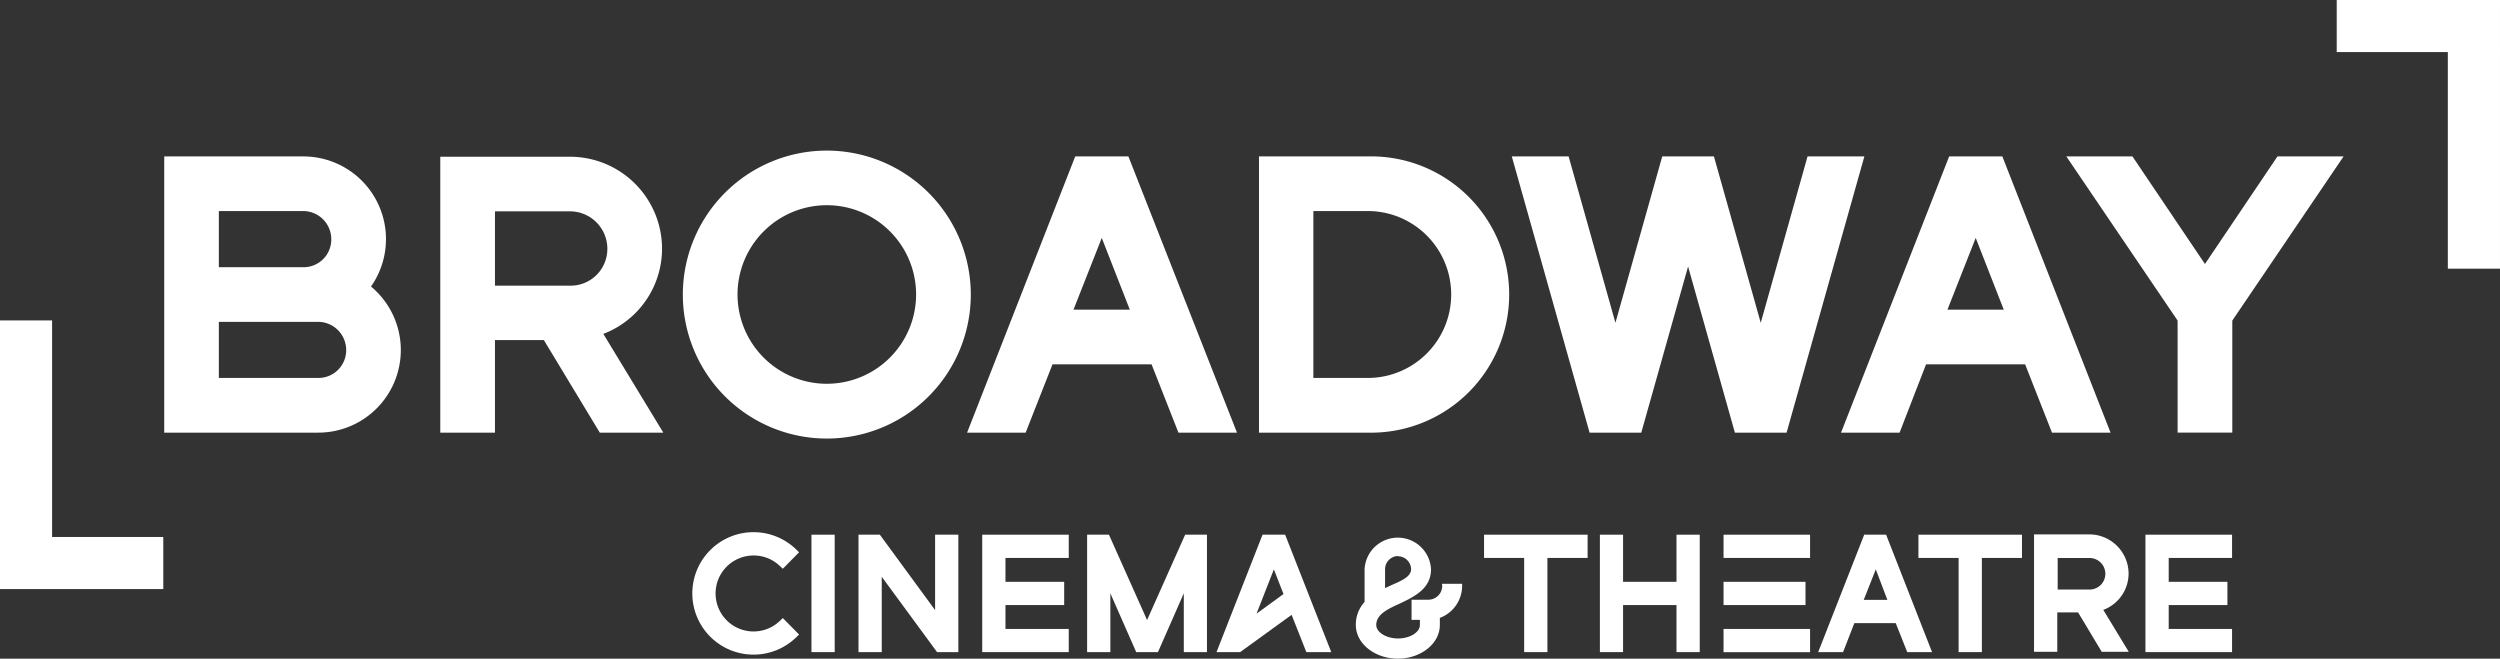
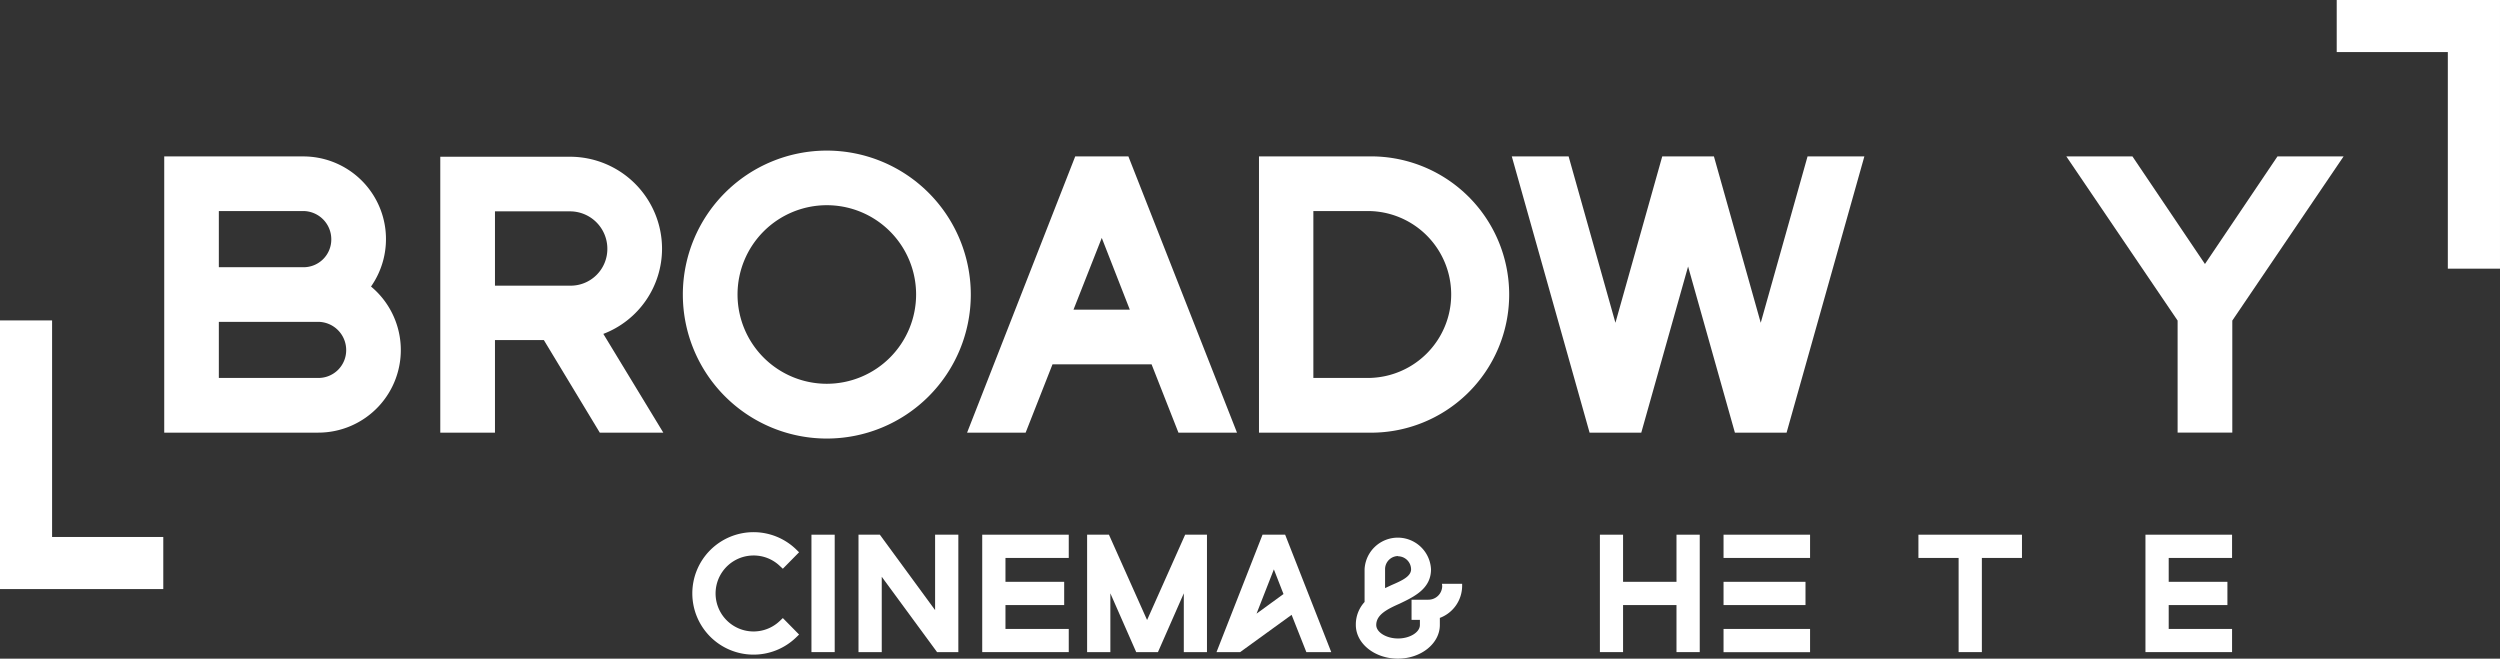
<svg xmlns="http://www.w3.org/2000/svg" id="LOGO" viewBox="0 0 317.24 83.58" version="1.1" width="317.24" height="83.58">
  <rect x="0" y="0" width="317.24" height="83.58" fill="#333333" stroke="none" />
  <defs id="defs4">
    <style id="style2">.cls-1{fill:#fff}</style>
  </defs>
  <path id="rect26" fill="none" d="M-41.44-41.44h400.12v185.58H-41.44z" />
  <g id="g904" transform="translate(-41.44 -41.44)">
    <path class="cls-1" d="M88.52 77.8a10.49 10.49 0 00-8.62-16.51H62.28v35.05h19.51a10.48 10.48 0 006.73-18.54zm-6.73 11.6H69.21v-7.12h12.58a3.58 3.58 0 013.58 3.59 3.52 3.52 0 01-3.58 3.53zM79.9 75.35H69.21v-7.13H79.9a3.58 3.58 0 013.58 3.59 3.52 3.52 0 01-3.58 3.54z" id="path6" />
    <path class="cls-1" d="M125.45 73a11.68 11.68 0 00-11.67-11.67H97.31v35.01h6.94V84.59h6.2l7.1 11.75h8.06L118 83.81A11.58 11.58 0 00125.45 73zm-21.2-4.74h9.53a4.74 4.74 0 014.73 4.74 4.66 4.66 0 01-4.73 4.69h-9.53z" id="path8" />
    <path class="cls-1" d="M146.36 60.55a18.27 18.27 0 1018.27 18.26 18.28 18.28 0 00-18.27-18.26zm0 29.59a11.33 11.33 0 1111.33-11.33 11.34 11.34 0 01-11.33 11.33z" id="path10" />
    <path class="cls-1" d="M177.88 61.29l-13.72 35.05h7.43l3.41-8.67h12.57l3.41 8.67h7.43l-13.78-35.05zm6.93 19.45h-7.15l3.59-9.11z" id="path12" />
    <path class="cls-1" d="M215 61.29h-13.8v35.05H215a17.53 17.53 0 100-35.05zm0 28.11h-6.9V68.22h6.9a10.59 10.59 0 110 21.18z" id="path14" />
    <path class="cls-1" id="polygon16" d="M278.02 61.29h-7.21l-5.94 21.11-5.94-21.11h-6.56l-5.94 21.11-5.94-21.11h-7.21l9.87 35.05h6.56l5.94-21.08 5.94 21.08h6.56z" />
-     <path class="cls-1" d="M288.78 61.29l-13.72 35.05h7.43l3.36-8.67h12.57l3.41 8.67h7.43l-13.73-35.05zm6.93 19.45h-7.15l3.59-9.11z" id="path18" />
    <path class="cls-1" id="polygon20" d="M303.65 61.29l14.12 20.83v14.22h6.94V82.12l14.12-20.83h-8.39l-9.2 13.65-9.2-13.65z" />
    <path class="cls-1" id="polygon22" d="M41.44 116.19h20.72v-6.61H48.05V82.1h-6.61z" />
    <path class="cls-1" id="polygon24" d="M358.68 41.44h-20.72v6.61h14.1v27.48h6.62z" />
    <path class="cls-1" d="M224.45 115.79a1.75 1.75 0 01-1.76 1.75h-2.13v2.56h1.06v.65c0 .92-1.27 1.71-2.77 1.71s-2.77-.79-2.77-1.71c0-1.3 1.37-2 2.95-2.7 1.89-.9 4-1.91 4-4.37a4.22 4.22 0 00-8.43 0v4.15a4.21 4.21 0 00-1.11 2.92c0 2.35 2.39 4.27 5.33 4.27s5.33-1.92 5.33-4.27v-.9a4.36 4.36 0 002.83-4.06v-.27h-2.56zm-5.6-3.76a1.67 1.67 0 011.65 1.65c0 .9-1.14 1.43-2.47 2l-.83.39v-2.42a1.67 1.67 0 011.65-1.65z" id="path28" />
    <path class="cls-1" d="M137.08 111.93a4.79 4.79 0 013.34 1.35l.36.33 2.06-2.09-.36-.35a7.77 7.77 0 100 11.14l.36-.35-2.06-2.09-.36.34a4.82 4.82 0 11-3.34-8.28z" id="path30" />
    <path class="cls-1" id="rect32" d="M144.41 109.29h2.95v14.9h-2.95z" />
    <path class="cls-1" id="polygon34" d="M150.38 109.29v14.9h2.95v-9.56l7.02 9.56h2.7v-14.9h-2.95v9.57l-7.01-9.57z" />
    <path class="cls-1" id="polygon36" d="M166.08 124.19h10.98v-2.94h-8.03v-3.03h7.45v-2.95h-7.45v-3.03h8.03v-2.95h-10.98z" />
    <path class="cls-1" id="polygon38" d="M191.83 109.29L187 120.12l-4.84-10.83h-2.77v14.9h2.95v-7.46l3.28 7.46h2.76l3.28-7.46v7.46h2.94v-14.9z" />
    <path class="cls-1" d="M204.52 109.29h-2.87l-5.84 14.9h3l6.53-4.73 1.87 4.73h3.16zm-.21 7.53l-3.42 2.49 2.2-5.62z" id="path40" />
-     <path class="cls-1" id="polygon42" d="M237.8 112.24h5.1v-2.95h-13.14v2.95h5.09v11.95h2.95z" />
    <path class="cls-1" id="polygon44" d="M254.18 115.27h-6.78v-5.98h-2.94v14.9h2.94v-5.97h6.78v5.97h2.95v-14.9h-2.95z" />
    <path class="cls-1" id="rect46" d="M260.15 109.29h10.98v2.95h-10.98z" />
    <path class="cls-1" id="rect48" d="M260.15 121.25h10.98v2.95h-10.98z" />
    <path class="cls-1" id="rect50" d="M260.15 115.27h10.4v2.95h-10.4z" />
-     <path class="cls-1" d="M278 109.29l-5.84 14.9h3.16l1.43-3.68H282l1.46 3.68h3.15l-5.83-14.9zm2.94 8.27h-3l1.53-3.87z" id="path52" />
    <path class="cls-1" id="polygon54" d="M292.93 112.24h5.09v-2.95h-13.14v2.95h5.1v11.95h2.95z" />
-     <path class="cls-1" d="M311.55 114.25a5 5 0 00-5-5h-7v14.9h2.95v-5h2.64l3 5h3.43l-3.23-5.32a4.93 4.93 0 003.21-4.58zm-9-2h4.05a2 2 0 012 2 2 2 0 01-2 2h-4.05z" id="path56" />
    <path class="cls-1" id="polygon58" d="M324.68 112.24v-2.95h-10.99v14.9h10.99v-2.94h-8.04v-3.03h7.45v-2.95h-7.45v-3.03z" />
  </g>
</svg>